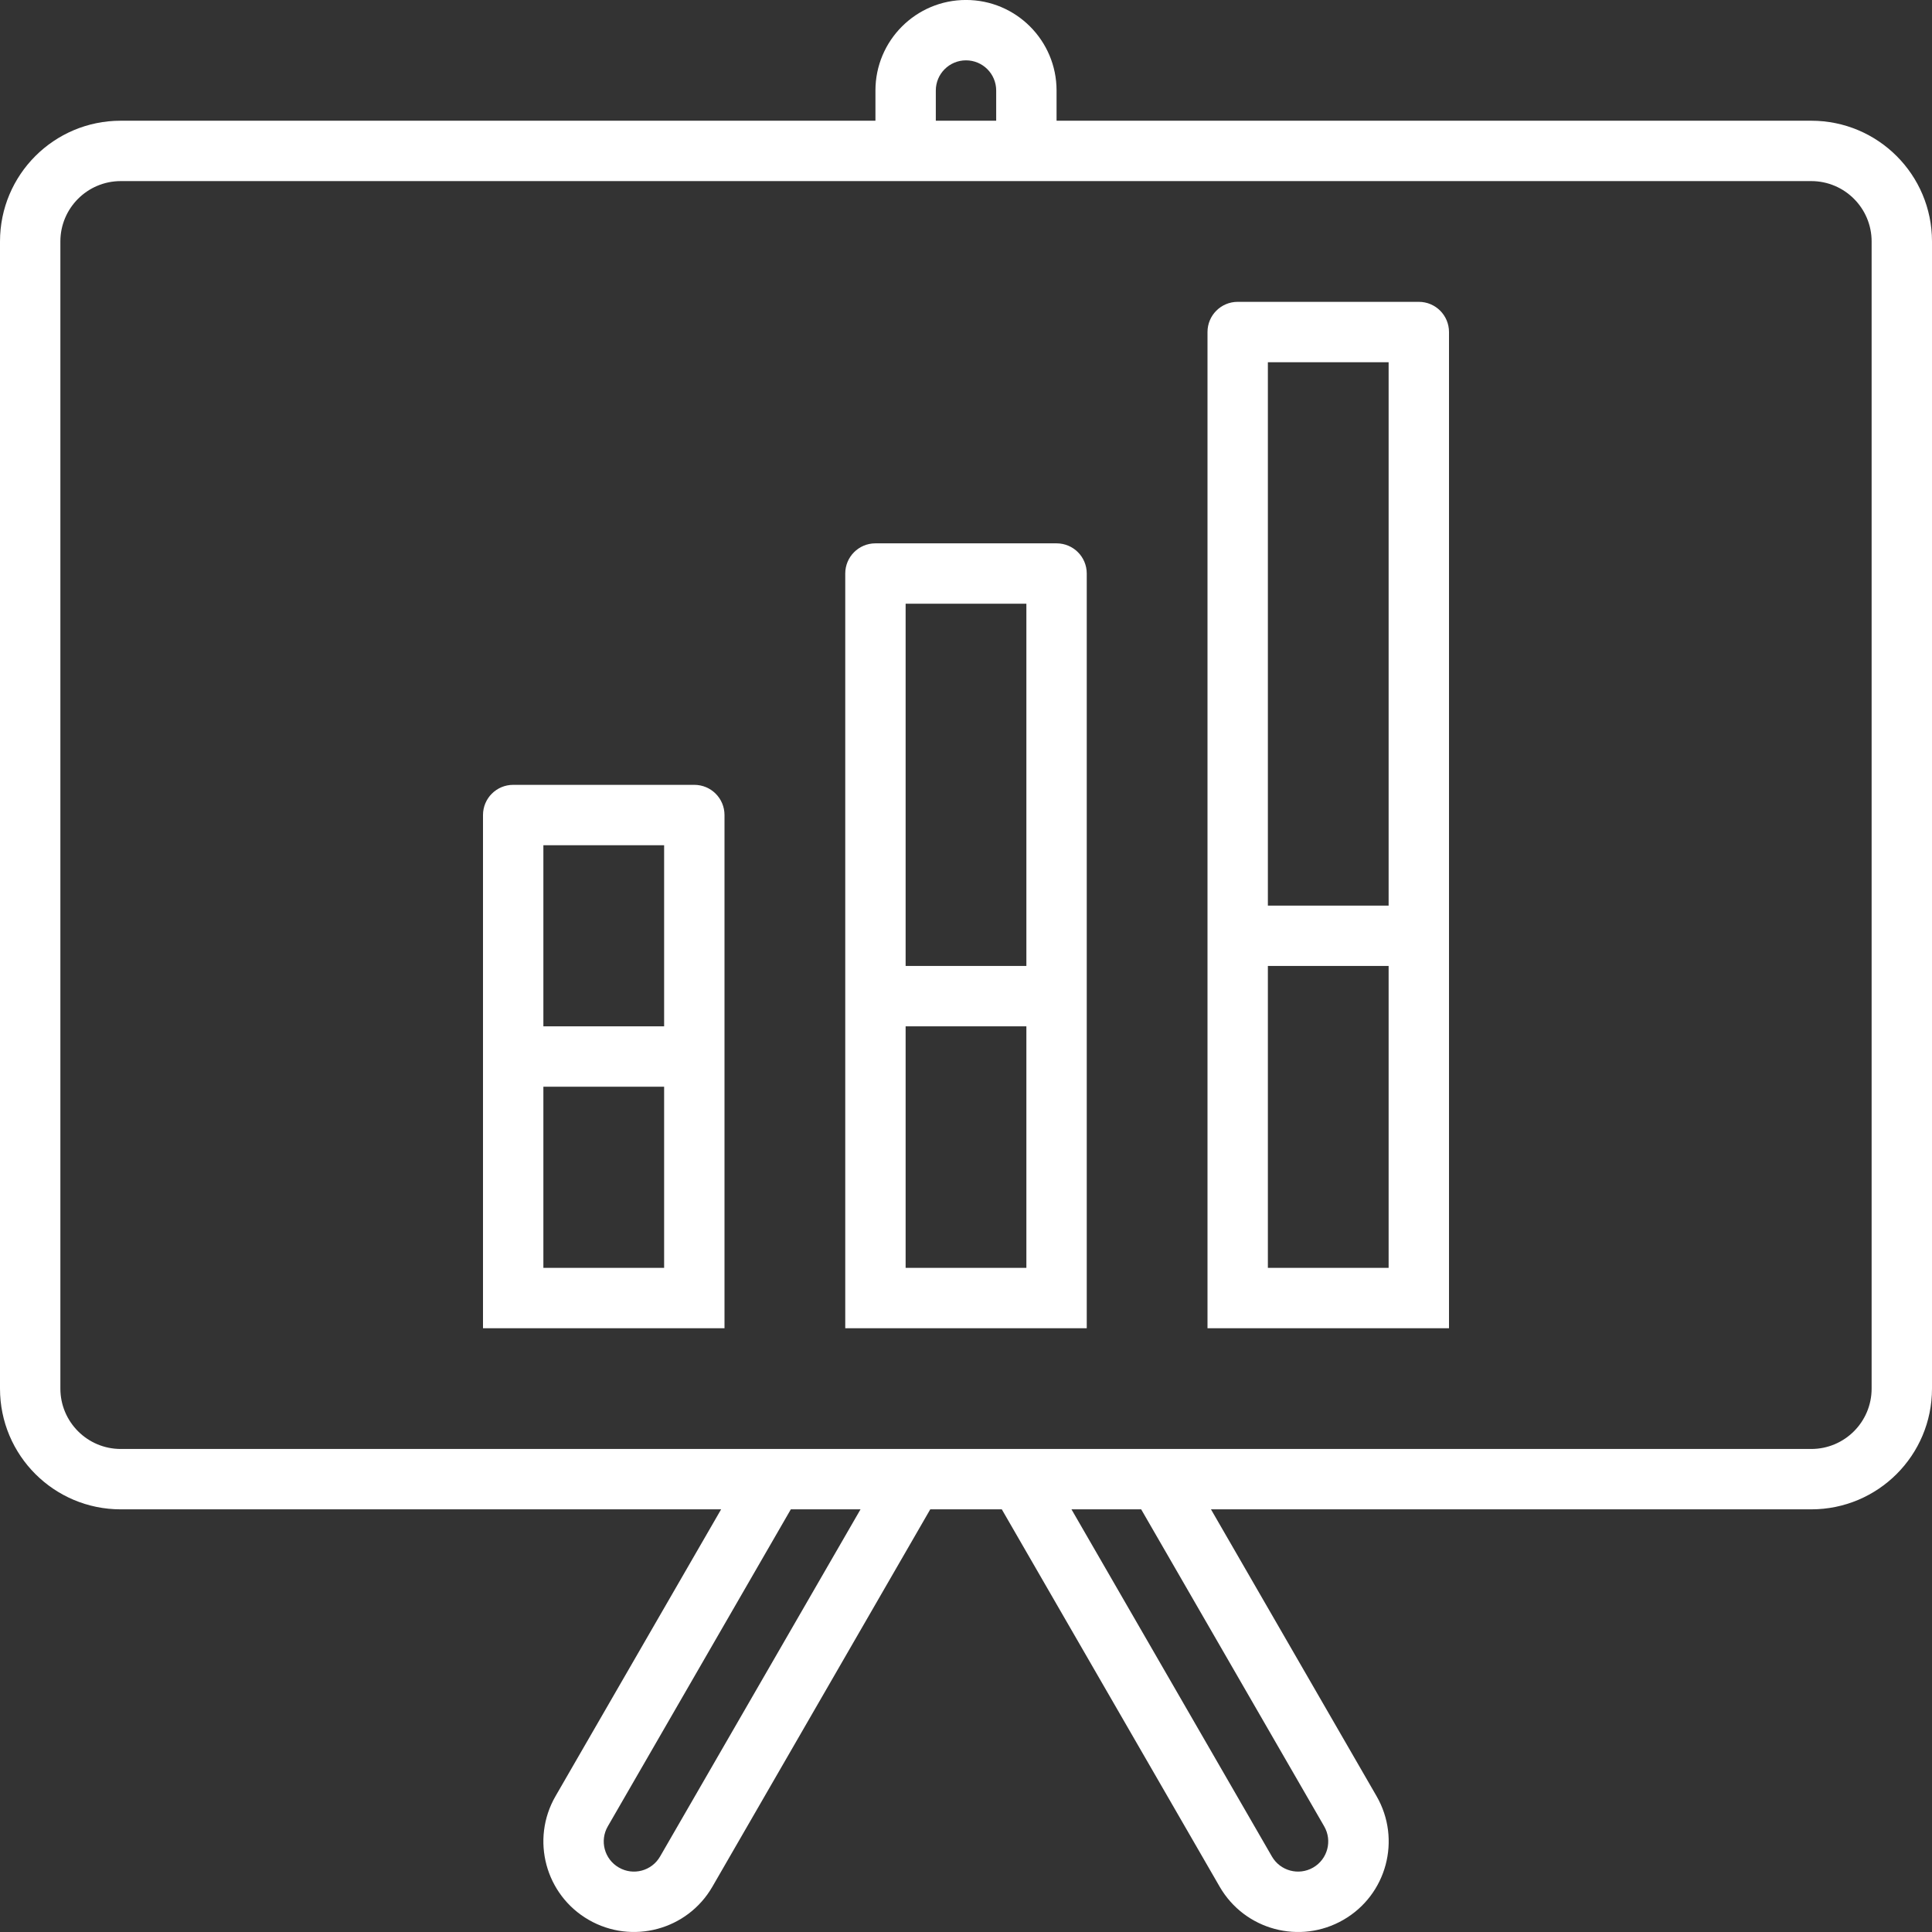
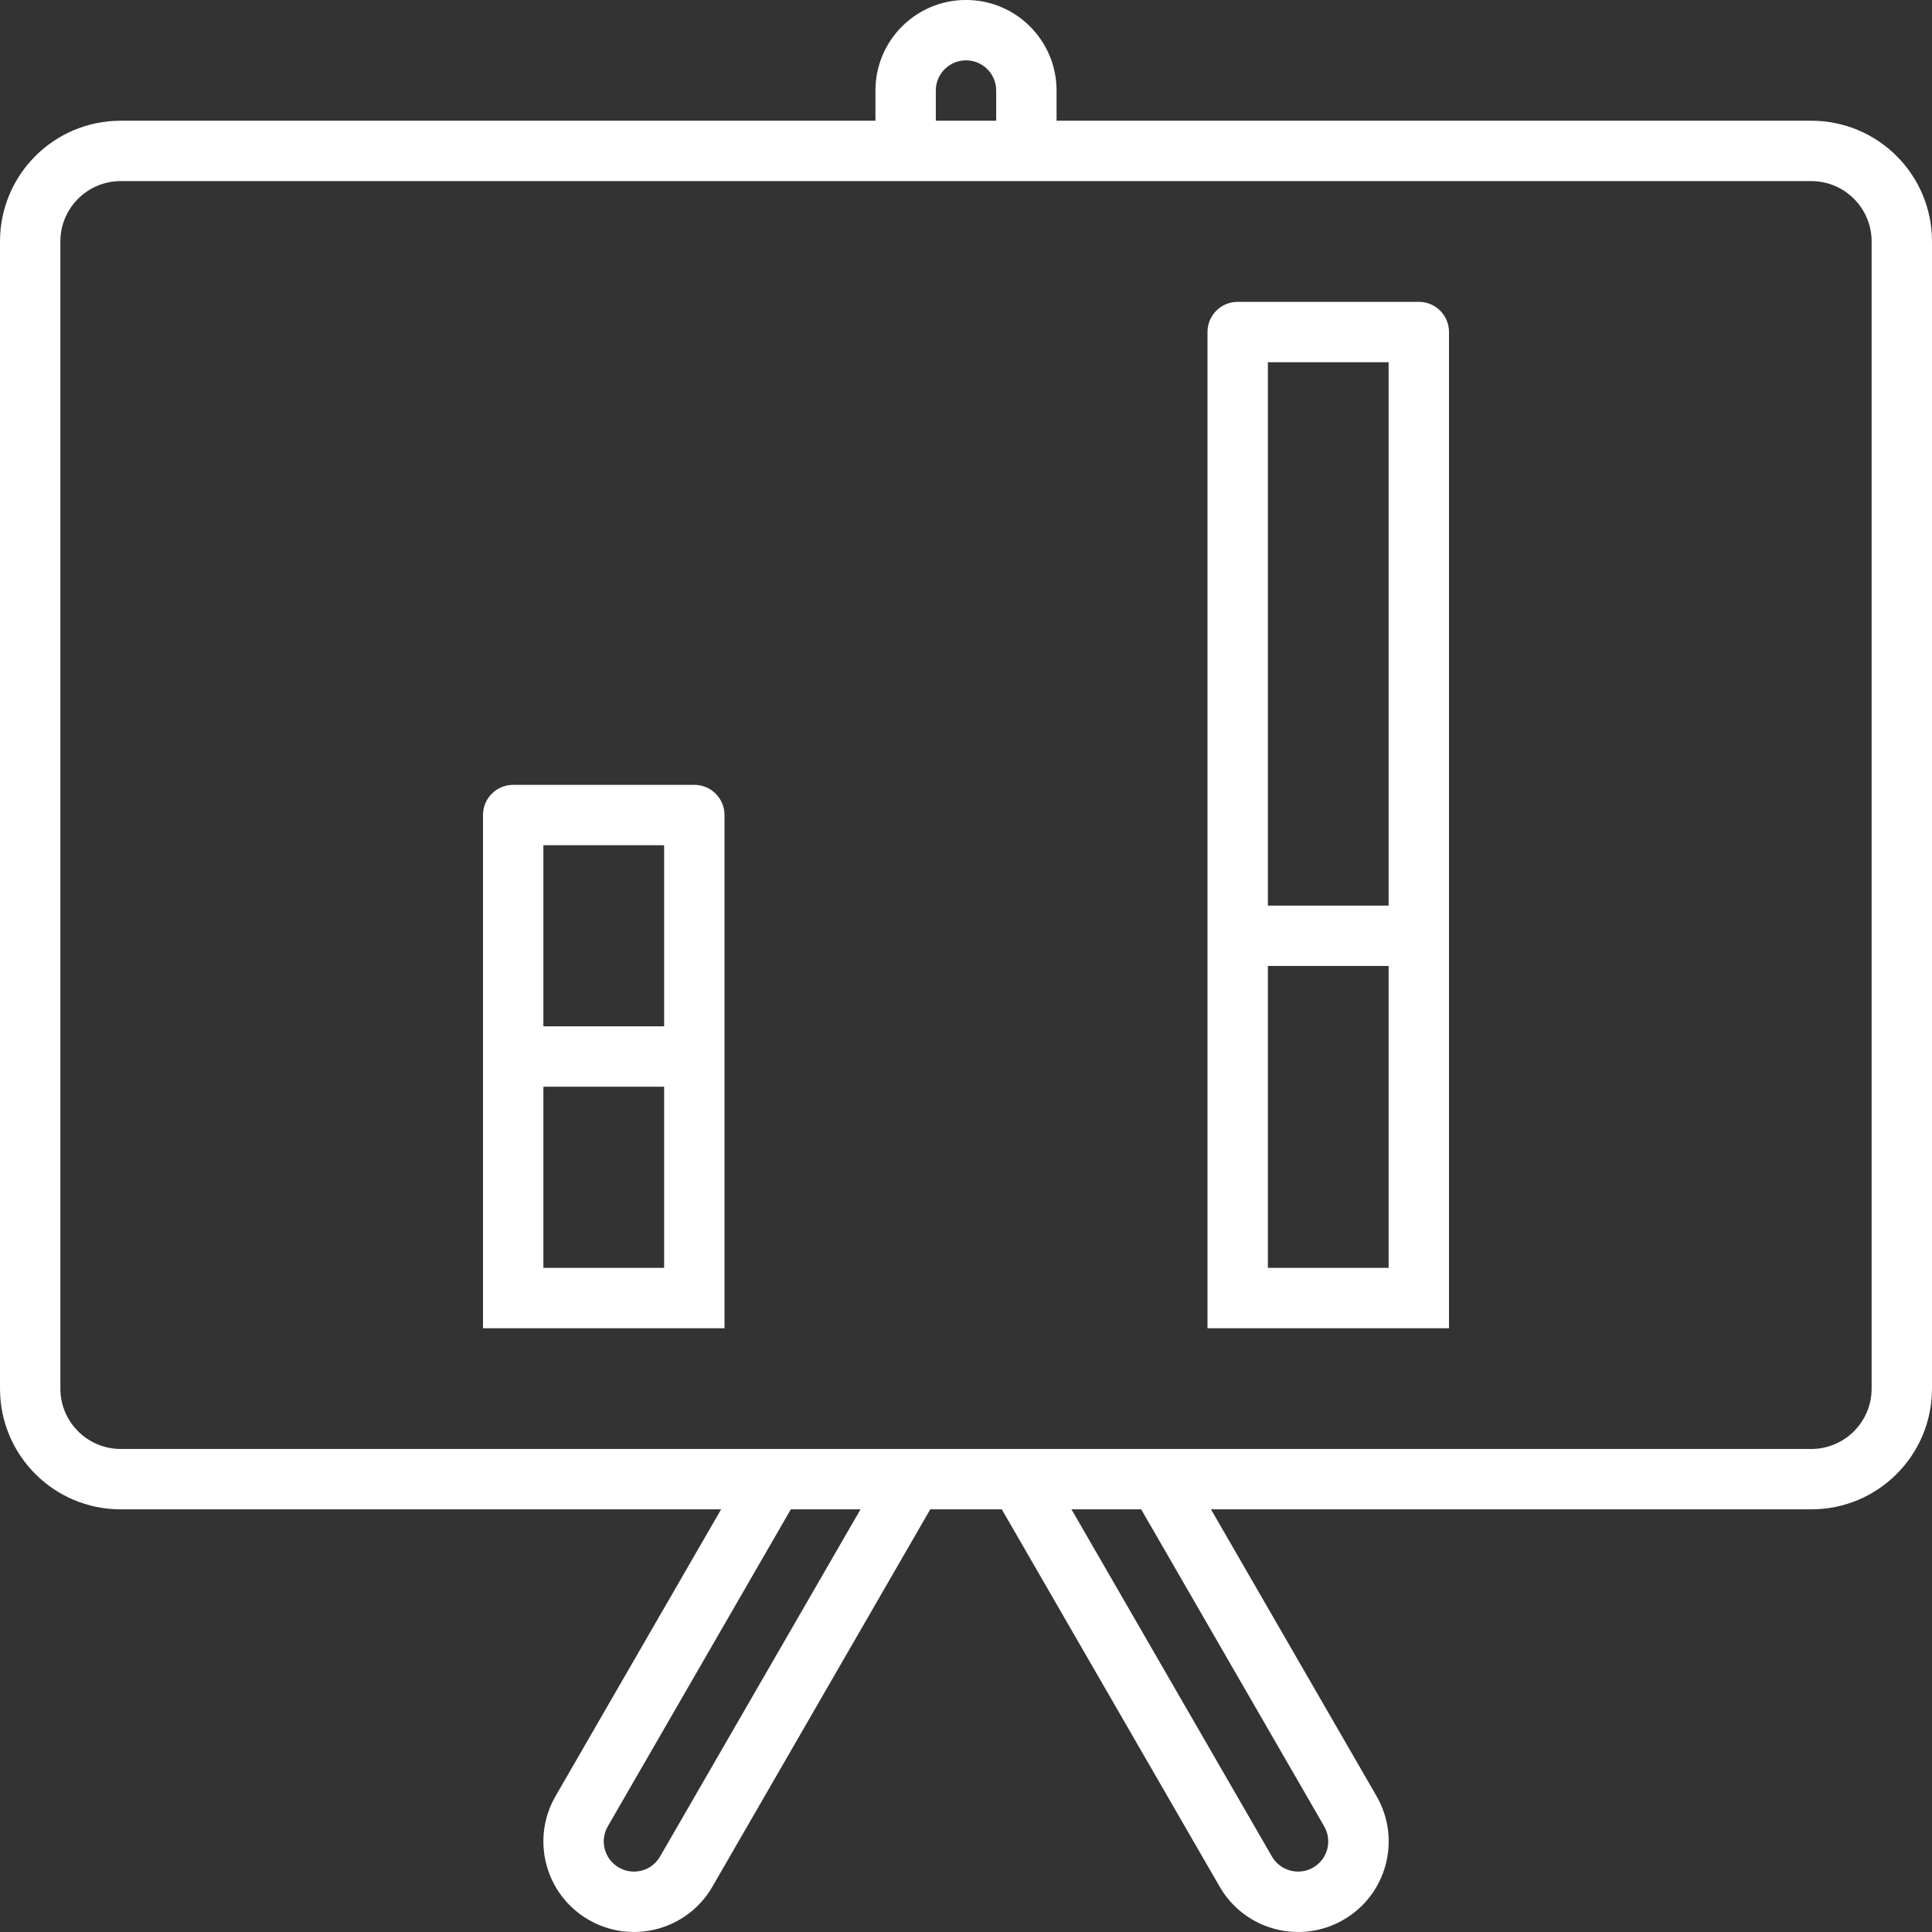
<svg xmlns="http://www.w3.org/2000/svg" id="Layer_1" width="800px" height="800px" viewBox="0 0 64 64" xml:space="preserve">
  <rect x="0" y="0" width="64" height="64" fill="#333333" stroke="none" />
  <g>
    <path fill="#fff" d="M60,3.999H35v-1c0-1.657-1.343-3-3-3s-3,1.343-3,3v1H4c-2.211,0-4,1.789-4,4v38c0,2.211,1.789,4,4,4h19.888 l-5.485,9.5c-0.829,1.435-0.338,3.27,1.098,4.098s3.27,0.337,4.098-1.098l7.217-12.5h2.37l7.217,12.5 c0.829,1.436,2.663,1.927,4.099,1.098c1.436-0.828,1.926-2.662,1.098-4.098l-5.485-9.5H60c2.211,0,4-1.789,4-4v-38 C64,5.788,62.211,3.999,60,3.999z M31,2.999c0-0.553,0.447-1,1-1s1,0.447,1,1v1h-2V2.999z M21.866,61.499 c-0.276,0.479-0.888,0.643-1.366,0.365c-0.479-0.275-0.643-0.887-0.365-1.365l6.062-10.5h2.309L21.866,61.499z M43.865,60.499 c0.277,0.479,0.113,1.09-0.365,1.366s-1.09,0.112-1.366-0.366l-6.64-11.5h2.309L43.865,60.499z M62,45.999c0,1.104-0.896,2-2,2H4 c-1.104,0-2-0.896-2-2v-38c0-1.104,0.896-2,2-2h56c1.104,0,2,0.896,2,2V45.999z" />
-     <path fill="#fff" d="M35,17.999h-6c-0.553,0-1,0.447-1,1v25h8v-25C36,18.446,35.553,17.999,35,17.999z M34,41.999h-4v-8h4 V41.999z M34,31.999h-4v-12h4V31.999z" />
    <path fill="#fff" d="M47,9.999h-6c-0.553,0-1,0.447-1,1v33h8v-33C48,10.446,47.553,9.999,47,9.999z M46,41.999h-4v-10h4V41.999z M46,29.999h-4v-18h4V29.999z" />
    <path fill="#fff" d="M23,25.999h-6c-0.553,0-1,0.447-1,1v17h8v-17C24,26.446,23.553,25.999,23,25.999z M22,41.999h-4v-6h4 V41.999z M22,33.999h-4v-6h4V33.999z" />
  </g>
</svg>